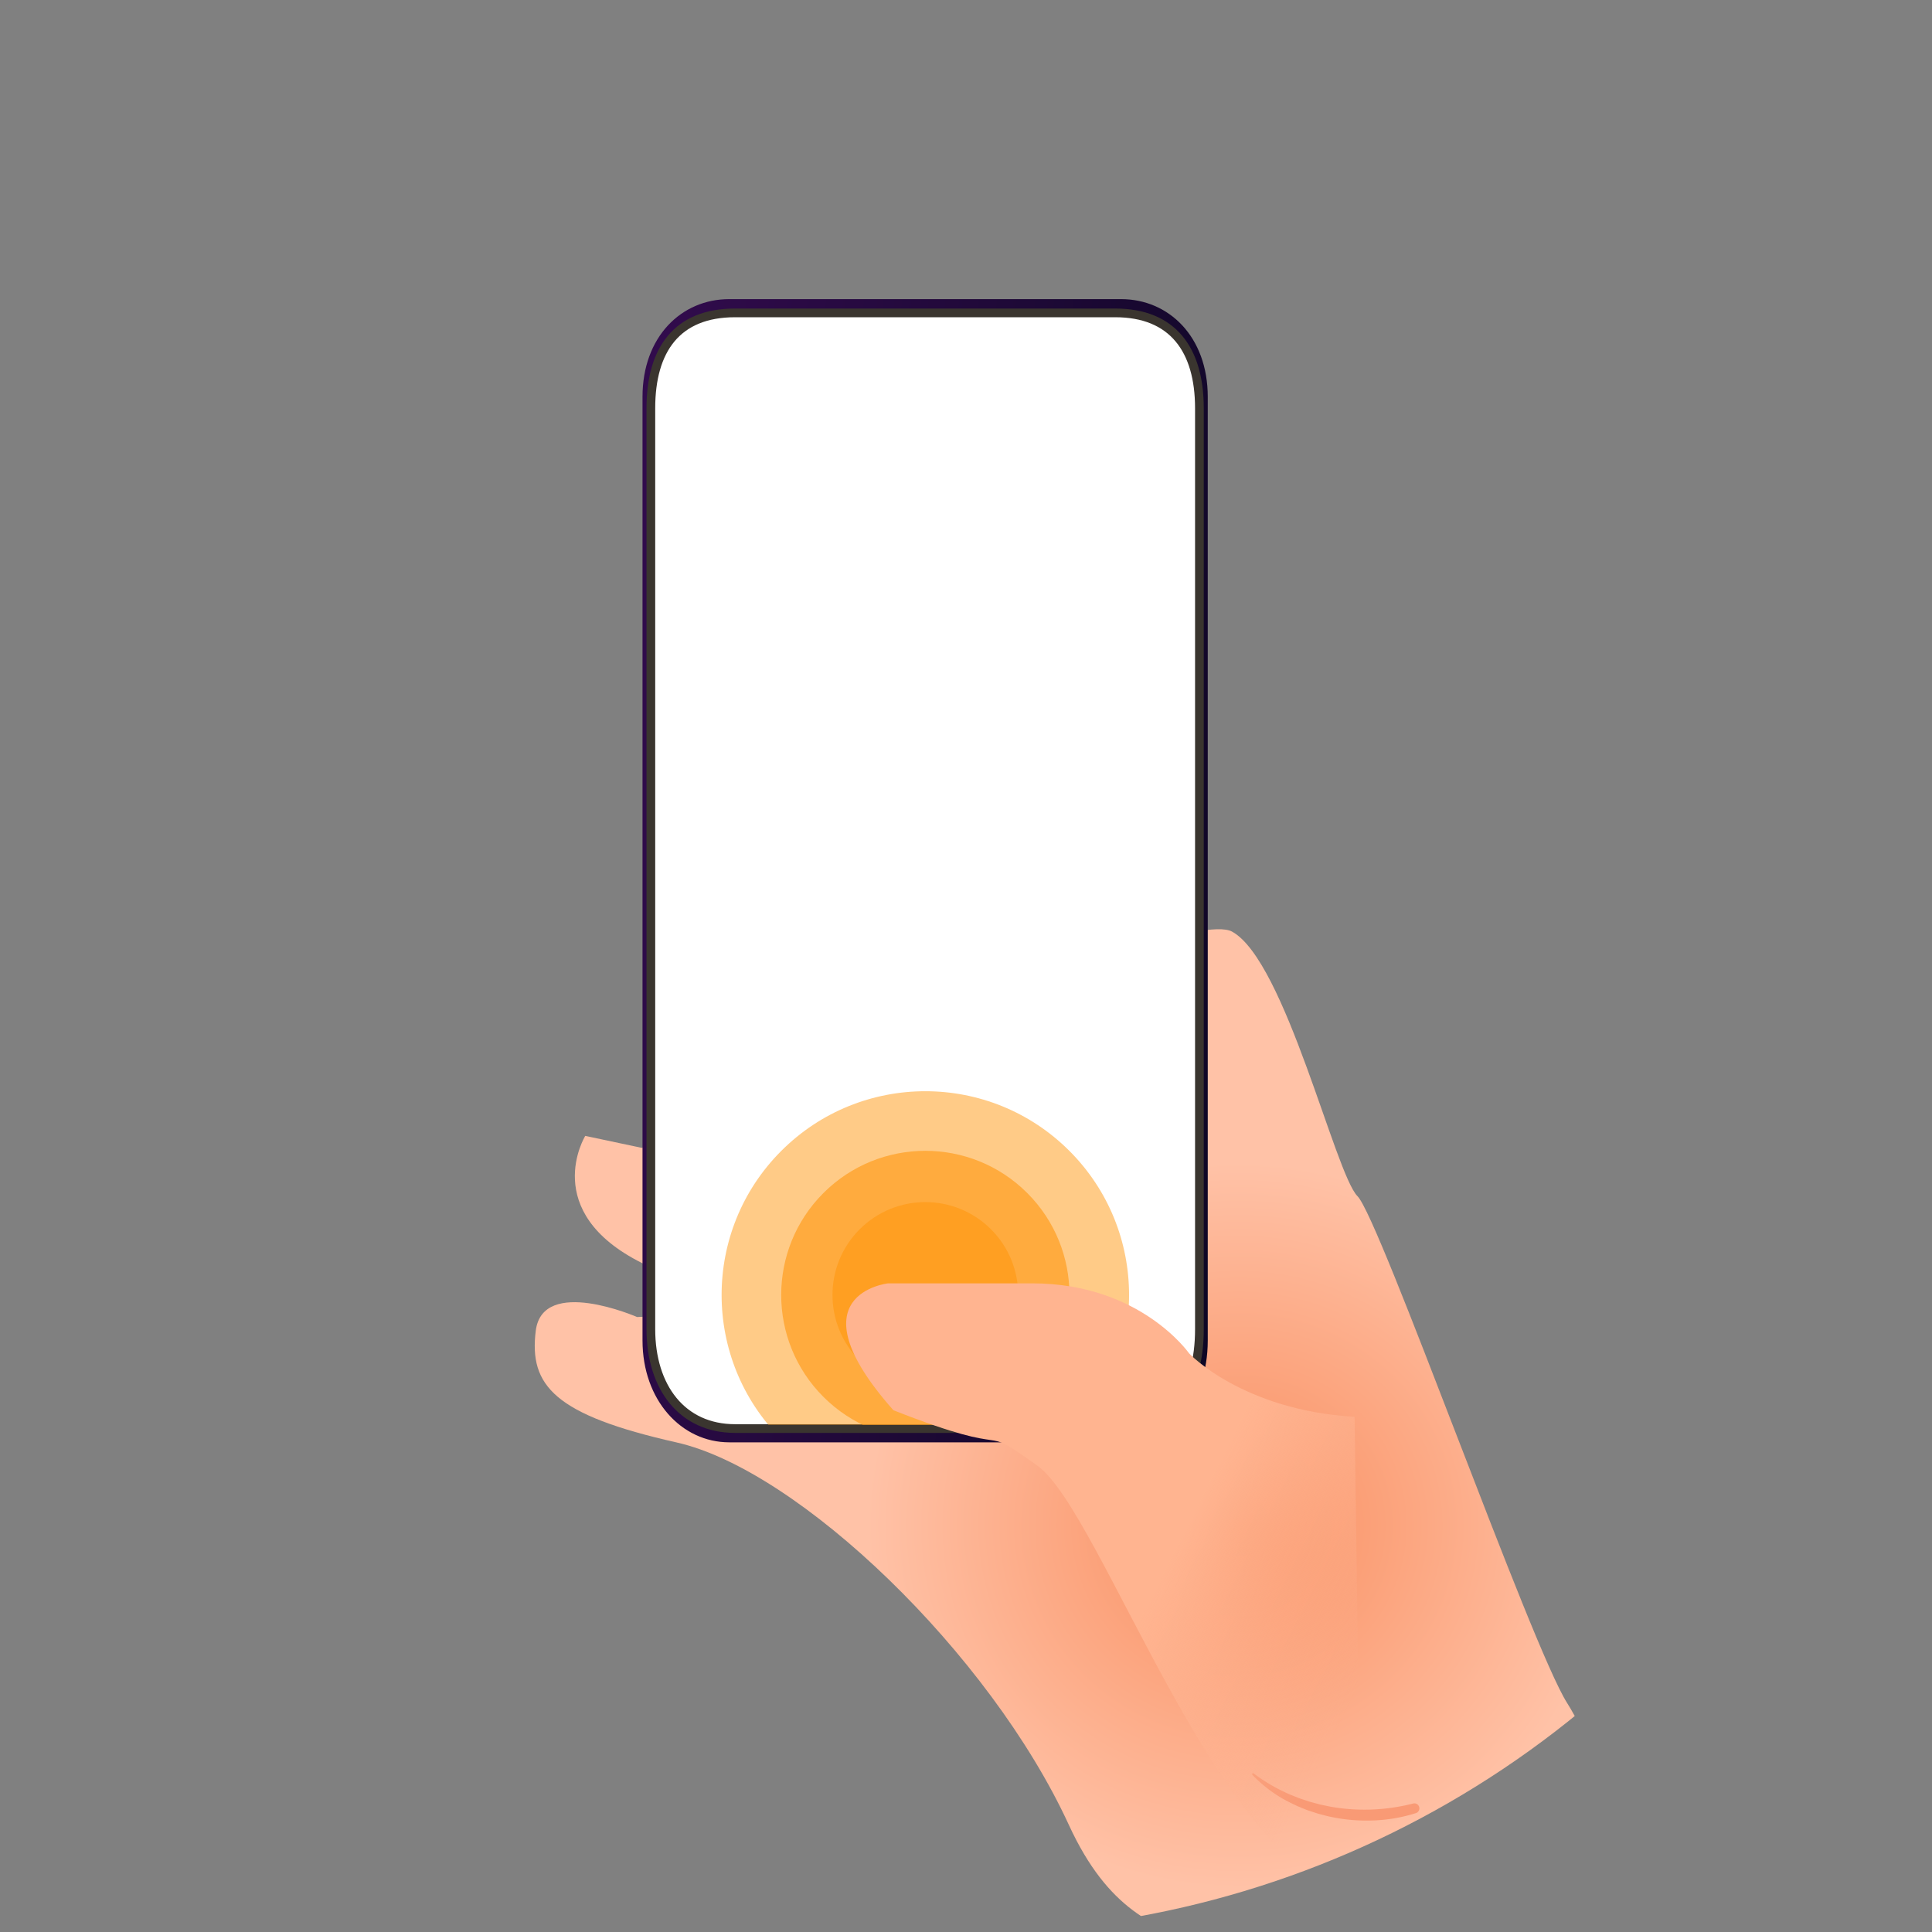
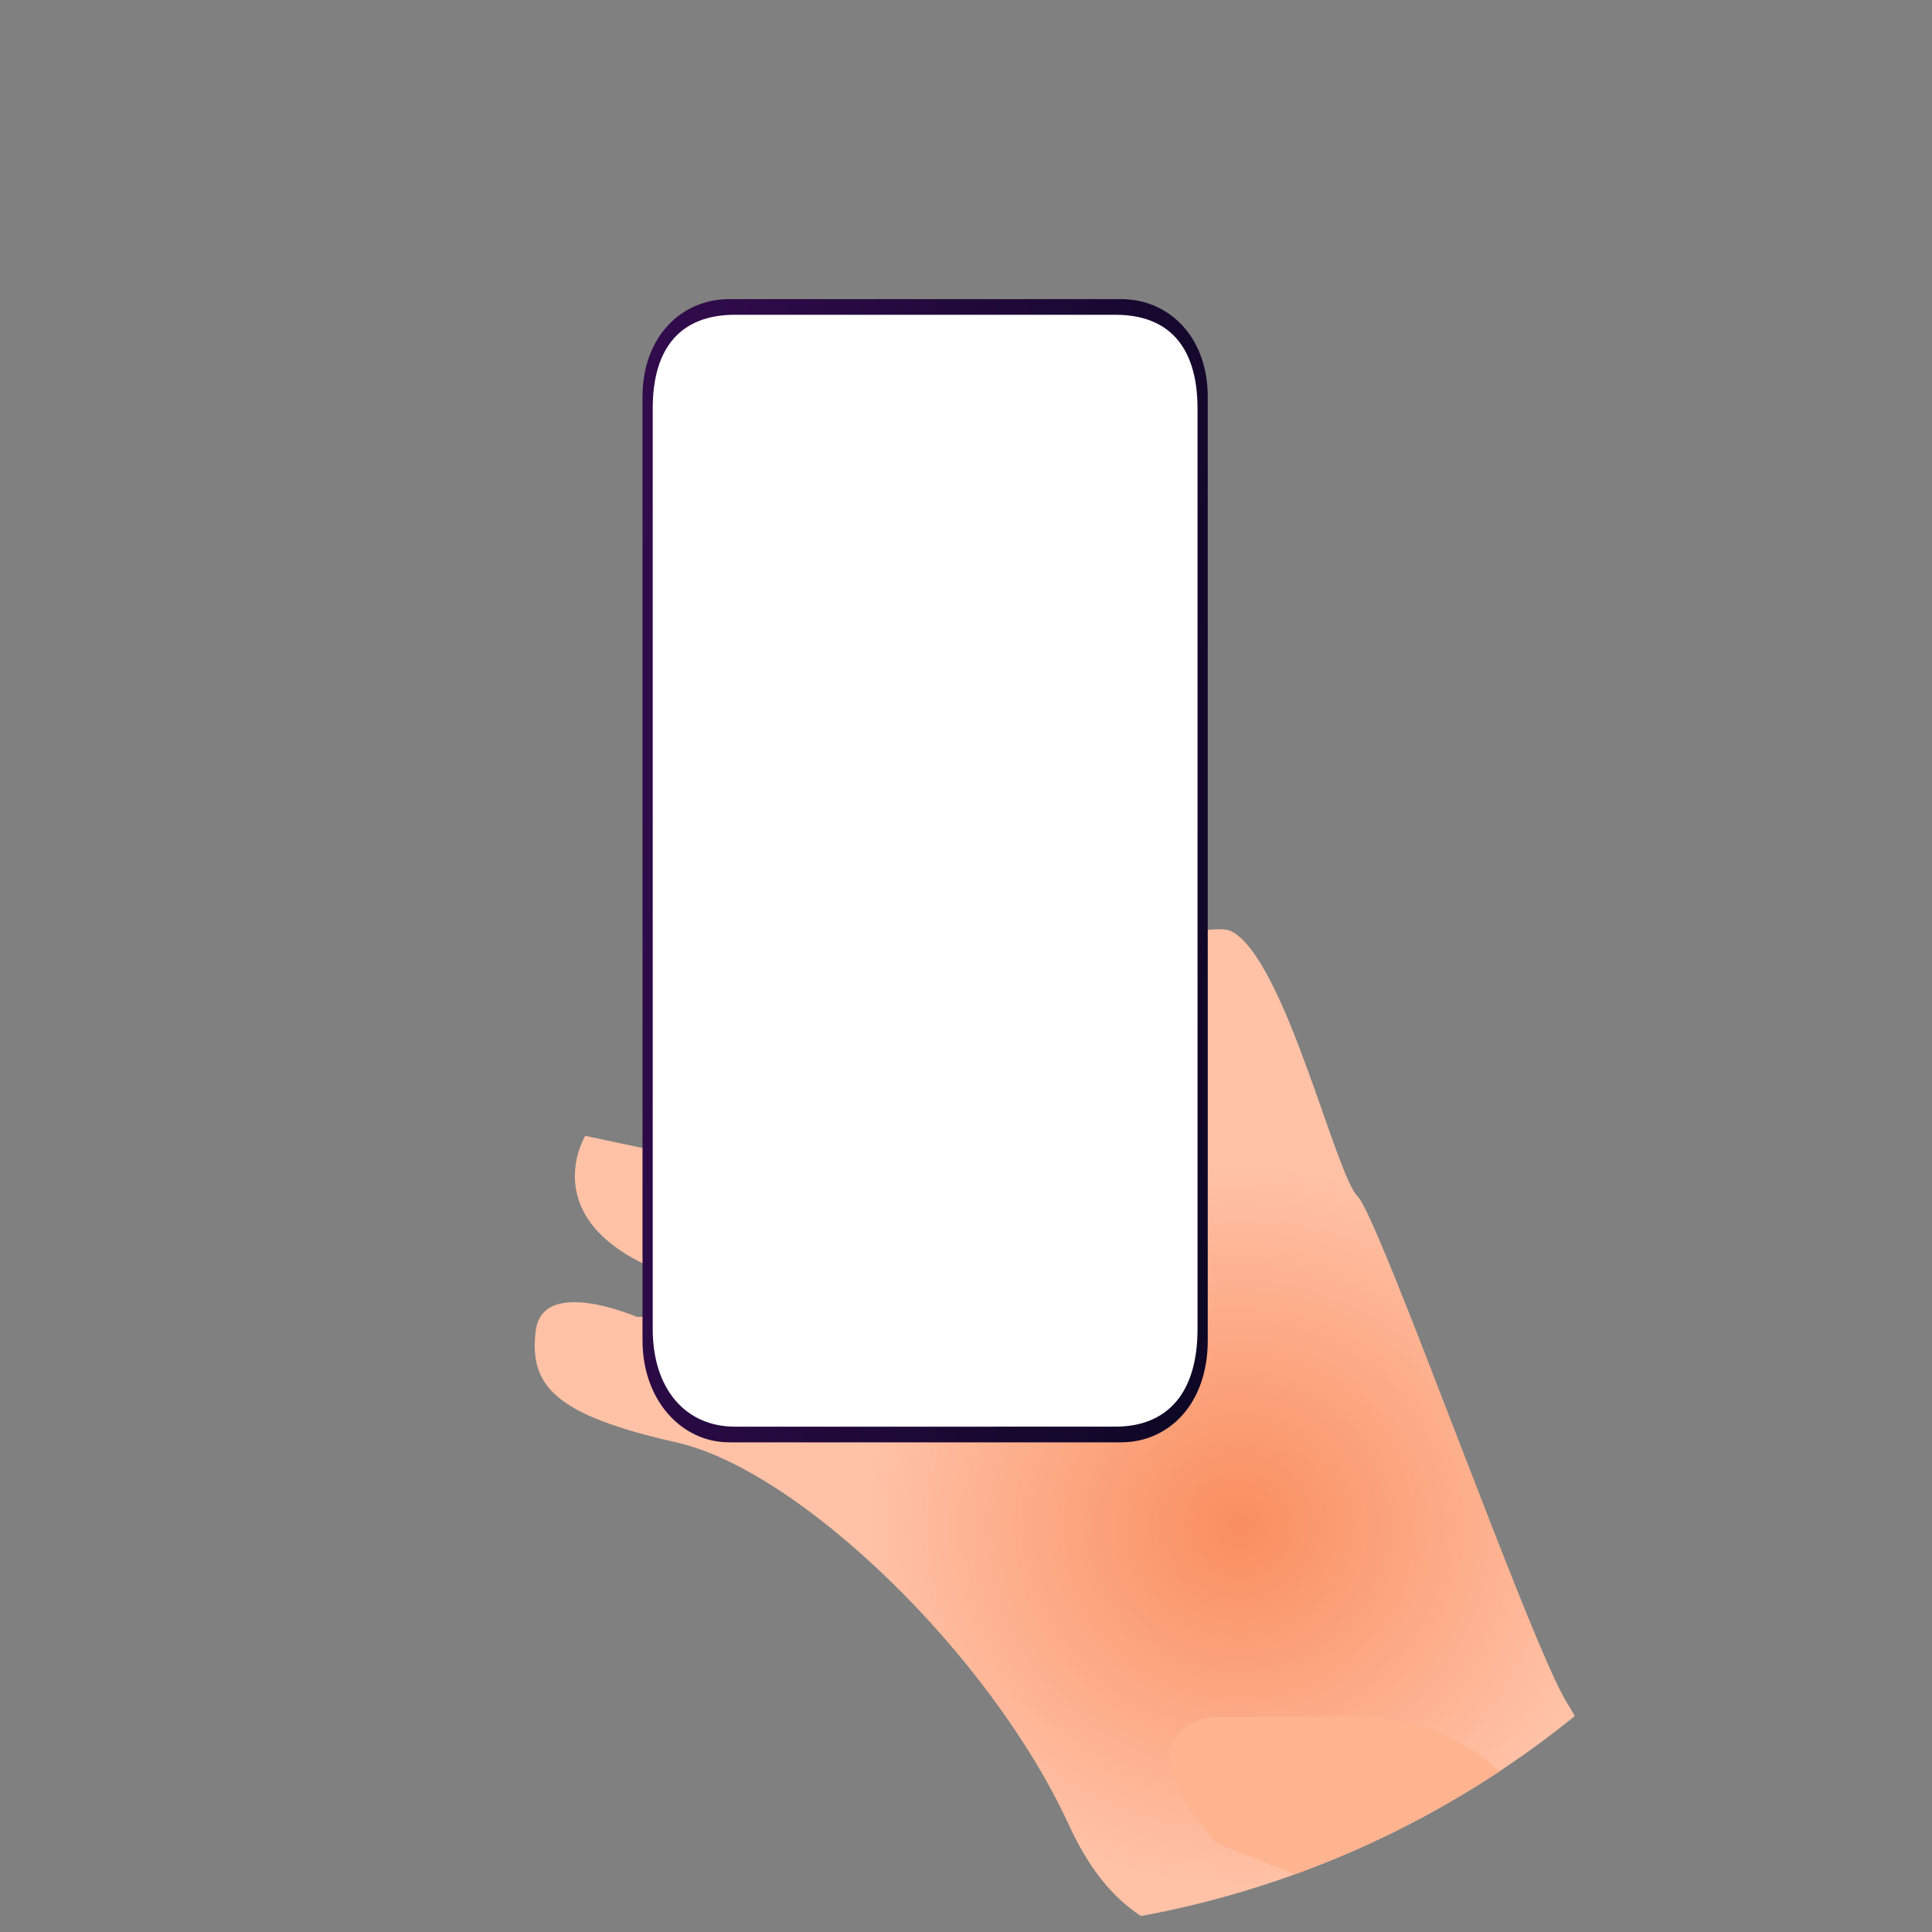
<svg xmlns="http://www.w3.org/2000/svg" width="400" height="400" viewBox="0 0 400 400">
  <rect x="0" y="0" width="400" height="400" fill="#808080" stroke="none" />
  <defs>
    <clipPath id="clip-path">
      <circle id="Ellipse_3686" data-name="Ellipse 3686" cx="200" cy="200" r="200" transform="translate(1418 175)" fill="#fff" stroke="#707070" stroke-width="1" />
    </clipPath>
    <radialGradient id="radial-gradient" cx="0.553" cy="0.562" r="0.323" gradientTransform="translate(0.016 1.048) rotate(-86.974)" gradientUnits="objectBoundingBox">
      <stop offset="0" stop-color="#f98e5f" />
      <stop offset="1" stop-color="#ffc2a7" />
    </radialGradient>
    <linearGradient id="linear-gradient" x1="-0.052" y1="0.363" x2="1.317" y2="0.702" gradientUnits="objectBoundingBox">
      <stop offset="0" stop-color="#310b4c" />
      <stop offset="1" stop-color="#06061c" />
    </linearGradient>
    <clipPath id="clip-path-2">
      <rect id="Rectangle_8848" data-name="Rectangle 8848" width="93" height="78" transform="translate(-0.336 0.076)" fill="#fff" stroke="#707070" stroke-width="1" />
    </clipPath>
    <linearGradient id="linear-gradient-2" x1="0.708" y1="0.371" x2="1.049" y2="0.558" gradientUnits="objectBoundingBox">
      <stop offset="0" stop-color="#ffb490" />
      <stop offset="1" stop-color="#fdb291" stop-opacity="0" />
    </linearGradient>
  </defs>
  <g id="hand" transform="translate(-1418 -175)" clip-path="url(#clip-path)">
    <path id="Path_48531" data-name="Path 48531" d="M1381.91,389.679s-19.563-8.538-20.986,2.845,3.913,17.431,29.167,23.121,64.851,43.631,81.213,79.2,39.127,12.8,46.6,49.8,83.233-14.583,83.233-14.583-19.208-48.73-26.677-60.469-38.771-100.307-43.4-104.931-14.939-48.73-25.966-54.777-122.185,44.777-122.185,44.777l-11.738-2.49s-9.6,15.651,11.738,26.322S1381.91,389.679,1381.91,389.679Z" transform="translate(168 58)" fill="url(#radial-gradient)" />
    <path id="Path_47828" data-name="Path 47828" d="M924.057,577.682H842.949c-9.919,0-17.96-8.745-17.96-21.1V361.231c0-12.442,8.041-20.24,17.96-20.24h81.108c9.919,0,17.96,7.8,17.96,20.24V556.582C942.017,569.715,933.976,577.682,924.057,577.682Z" transform="translate(726.036 -104.063)" fill="url(#linear-gradient)" />
    <path id="Path_47829" data-name="Path 47829" d="M852.111,586.635c-10.352,0-17.041-7.93-17.041-20.2V375.79c0-12.668,5.893-19.364,17.041-19.364h78.712c14.085,0,17.041,10.53,17.041,19.364V566.432c0,13.028-6.052,20.2-17.041,20.2Z" transform="translate(718.072 -116.257)" fill="#fff" />
-     <path id="Path_47830" data-name="Path 47830" d="M929.36,585.561H850.648c-10.951,0-17.43-8.534-17.43-20.591V374.327c0-12.142,5.4-19.752,17.43-19.752H929.36c11.9,0,17.43,7.611,17.43,19.752V564.97C946.79,577.786,941.033,585.561,929.36,585.561Z" transform="translate(719.535 -114.795)" fill="none" stroke="#3a352f" stroke-miterlimit="10" stroke-width="1.802" />
-     <path id="Path_47831" data-name="Path 47831" d="M1426.43,1794.54a36.536,36.536,0,0,0,7.568,4.387l2.021.8,2.061.676,2.091.562,2.117.441a40.025,40.025,0,0,0,8.6.6,41.093,41.093,0,0,0,8.514-1.239h0a1.035,1.035,0,1,1,.57,1.99,33.1,33.1,0,0,1-9.006,1.519,36.012,36.012,0,0,1-9.083-.861c-.74-.18-1.475-.378-2.21-.573l-2.166-.714c-.709-.275-1.407-.575-2.109-.861q-1.028-.492-2.043-1a28.234,28.234,0,0,1-7.193-5.421.2.2,0,1,1,.269-.3Z" transform="translate(251.145 -1252.361)" fill="#f99a75" />
    <g id="Mask_Group_2" data-name="Mask Group 2" transform="translate(1566.335 391.925)" clip-path="url(#clip-path-2)">
-       <circle id="Ellipse_3543" data-name="Ellipse 3543" cx="42.18" cy="42.18" r="42.18" transform="translate(-16.405 51.181) rotate(-45)" fill="#ff9f22" opacity="0.54" />
-       <circle id="Ellipse_3544" data-name="Ellipse 3544" cx="29.841" cy="29.841" r="29.841" transform="translate(1.044 51.181) rotate(-45)" fill="#ff9f22" opacity="0.72" />
-       <circle id="Ellipse_3545" data-name="Ellipse 3545" cx="19.225" cy="19.225" r="19.225" transform="translate(16.058 51.181) rotate(-45)" fill="#ff9f22" />
-     </g>
-     <path id="Path_48532" data-name="Path 48532" d="M179.675,348.671c-29.277-4.925-53.628-80.169-67.035-89.745s-2.736-.821-29.824-11.492c-21.342-24.078-1.094-26.267-1.094-26.267h29.824c22.436,0,32.494,14.5,32.494,14.5s11.01,11.766,34.267,13.134" transform="translate(1520.152 219.536)" fill="url(#linear-gradient-2)" />
+       </g>
+     <path id="Path_48532" data-name="Path 48532" d="M179.675,348.671s-2.736-.821-29.824-11.492c-21.342-24.078-1.094-26.267-1.094-26.267h29.824c22.436,0,32.494,14.5,32.494,14.5s11.01,11.766,34.267,13.134" transform="translate(1520.152 219.536)" fill="url(#linear-gradient-2)" />
  </g>
</svg>